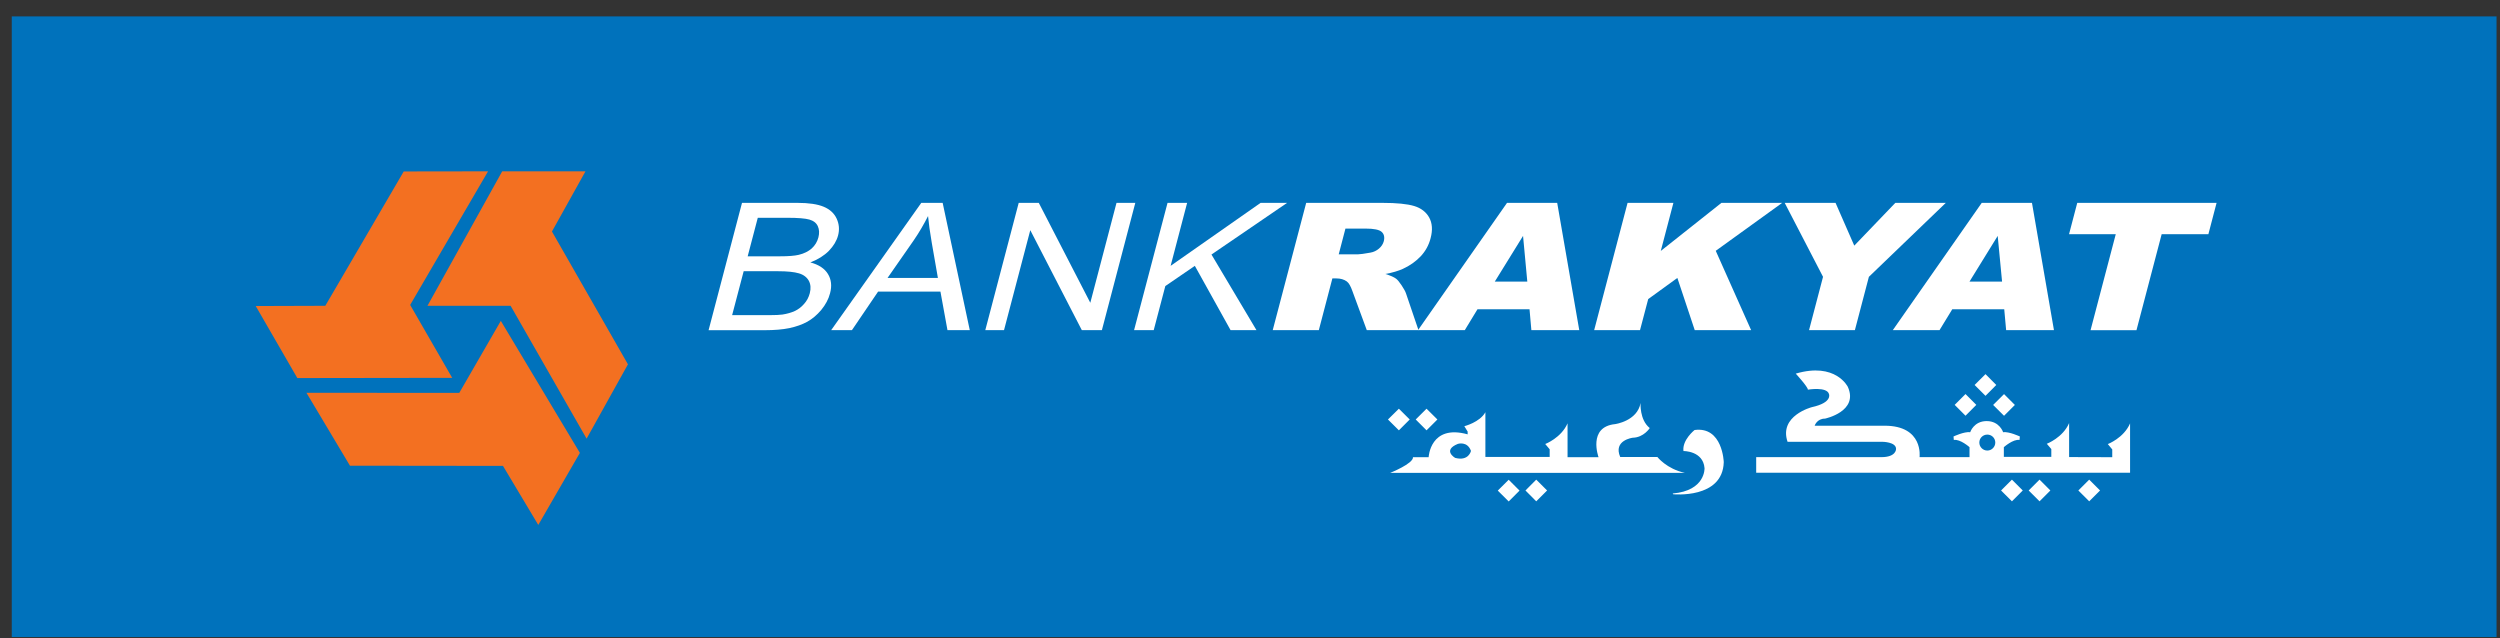
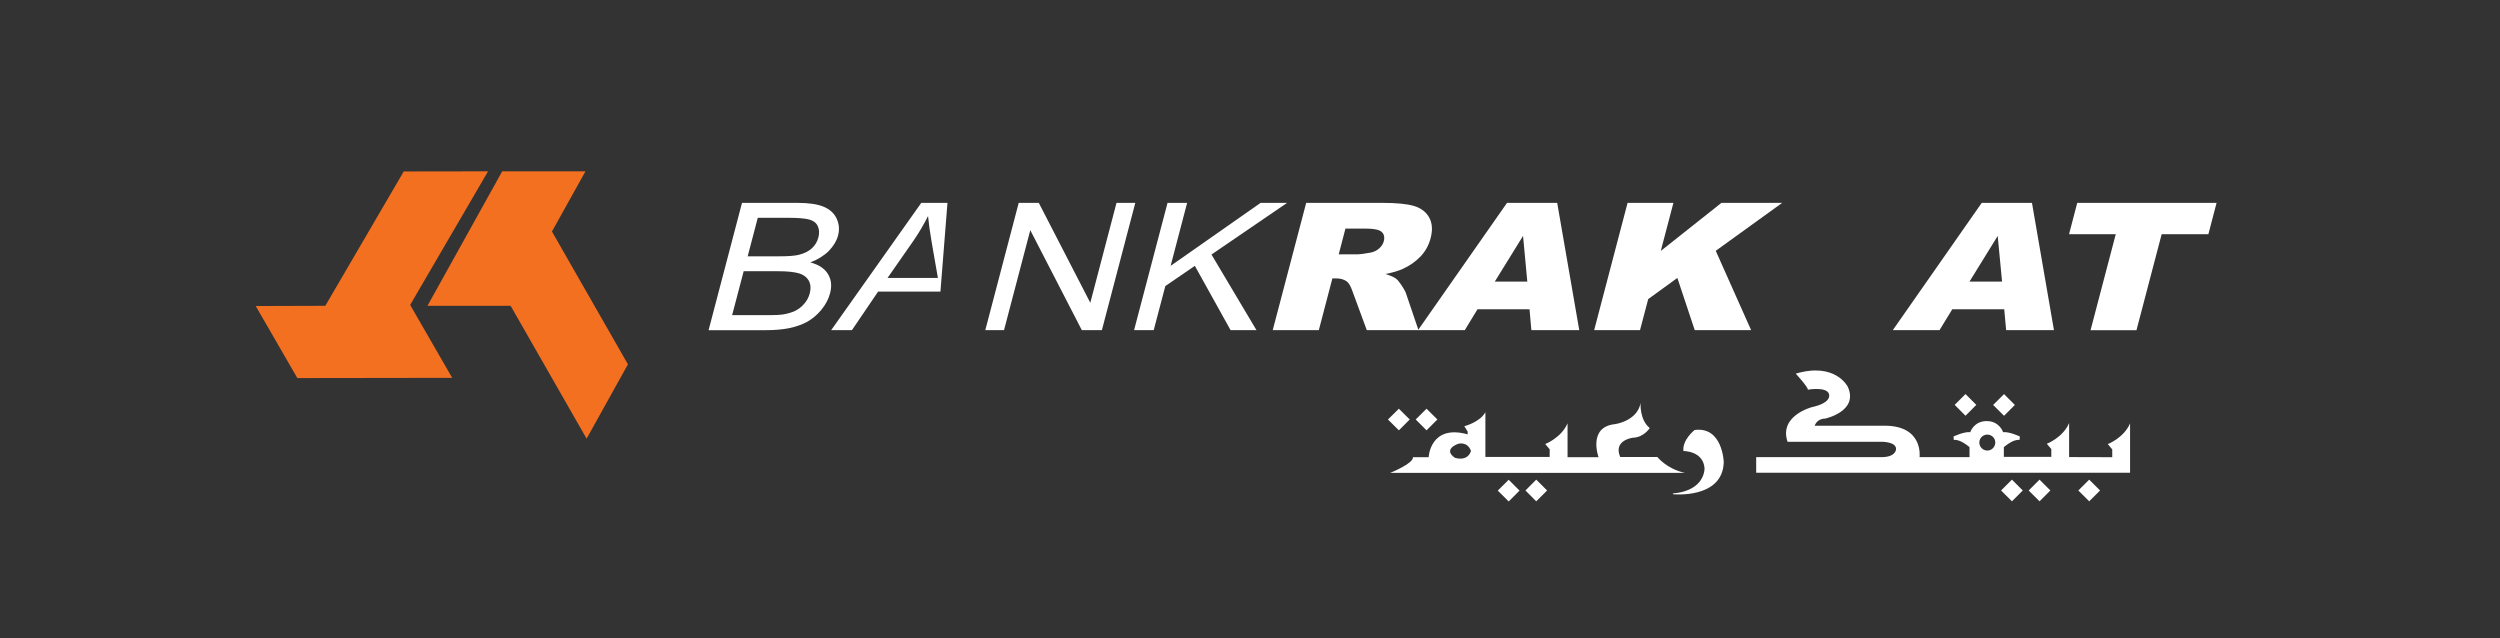
<svg xmlns="http://www.w3.org/2000/svg" width="141" height="36" viewBox="0 0 141 36" fill="none">
  <rect x="0" y="0" width="141" height="36" fill="#333333" stroke="none" />
  <g clip-path="url(#clip0_4_317)">
-     <path d="M140.805 0.925H0.663V35.925H140.805V0.925Z" fill="#0072BC" />
    <path d="M35.416 20.548L31.13 13.058L33.021 9.662H28.325L24.109 17.246H28.798L33.084 24.74L35.416 20.548Z" fill="#F37021" />
    <path d="M22.771 9.67L18.347 17.247L14.423 17.26L16.769 21.323L25.503 21.31L23.133 17.198L27.526 9.663L22.771 9.67Z" fill="#F37021" />
-     <path d="M19.738 26.266L28.368 26.276L30.359 29.606L32.705 25.543L28.246 18.098L25.903 22.158L17.284 22.154L19.738 26.266Z" fill="#F37021" />
    <path d="M39.965 18.619L41.849 11.442H44.981C45.62 11.442 46.11 11.515 46.458 11.661C46.805 11.807 47.049 12.03 47.188 12.332C47.327 12.634 47.355 12.951 47.268 13.277C47.188 13.583 47.014 13.872 46.75 14.146C46.486 14.414 46.138 14.633 45.704 14.8C46.176 14.925 46.507 15.144 46.694 15.45C46.885 15.759 46.927 16.12 46.816 16.538C46.729 16.875 46.562 17.184 46.319 17.48C46.079 17.765 45.815 17.987 45.53 18.147C45.245 18.303 44.911 18.421 44.525 18.505C44.136 18.585 43.677 18.623 43.149 18.623H39.965V18.619ZM42.169 14.456H43.973C44.463 14.456 44.821 14.428 45.05 14.372C45.353 14.299 45.592 14.178 45.78 14.014C45.968 13.844 46.093 13.635 46.159 13.385C46.218 13.149 46.208 12.94 46.124 12.756C46.041 12.572 45.881 12.45 45.651 12.384C45.422 12.318 45.008 12.283 44.407 12.283H42.739L42.169 14.456ZM41.297 17.775H43.371C43.73 17.775 43.983 17.761 44.133 17.74C44.397 17.698 44.63 17.632 44.824 17.542C45.019 17.452 45.196 17.32 45.349 17.142C45.506 16.969 45.613 16.764 45.672 16.538C45.742 16.267 45.724 16.034 45.617 15.835C45.509 15.641 45.325 15.495 45.064 15.418C44.8 15.338 44.404 15.297 43.876 15.297H41.943L41.293 17.771L41.297 17.775Z" fill="white" />
-     <path d="M46.879 18.619L51.96 11.442H53.166L54.695 18.619H53.437L53.041 16.447H49.524L48.05 18.619H46.875H46.879ZM50.055 15.676H52.898L52.551 13.688C52.447 13.083 52.377 12.579 52.342 12.186C52.106 12.652 51.838 13.114 51.522 13.573L50.055 15.679V15.676Z" fill="white" />
+     <path d="M46.879 18.619L51.96 11.442H53.166H53.437L53.041 16.447H49.524L48.05 18.619H46.875H46.879ZM50.055 15.676H52.898L52.551 13.688C52.447 13.083 52.377 12.579 52.342 12.186C52.106 12.652 51.838 13.114 51.522 13.573L50.055 15.679V15.676Z" fill="white" />
    <path d="M55.571 18.619L57.455 11.442H58.588L61.493 17.076L62.971 11.442H64.031L62.147 18.619H61.014L58.108 12.982L56.627 18.619H55.571Z" fill="white" />
    <path d="M63.962 18.619L65.849 11.442H66.954L66.023 14.994L71.097 11.442H72.592L68.327 14.355L70.864 18.619H69.404L67.389 14.994L65.724 16.134L65.07 18.619H63.962Z" fill="white" />
    <path d="M71.782 18.619L73.669 11.442H77.972C78.772 11.442 79.366 11.501 79.759 11.619C80.144 11.734 80.43 11.953 80.607 12.269C80.781 12.589 80.808 12.975 80.687 13.43C80.586 13.83 80.395 14.171 80.12 14.463C79.846 14.748 79.512 14.987 79.119 15.165C78.869 15.279 78.542 15.377 78.135 15.453C78.421 15.54 78.619 15.63 78.737 15.717C78.817 15.776 78.921 15.898 79.05 16.093C79.178 16.287 79.262 16.437 79.296 16.541L80.002 18.619H77.086L76.279 16.426C76.179 16.138 76.074 15.957 75.96 15.874C75.803 15.759 75.605 15.703 75.372 15.703H75.146L74.382 18.619H71.785H71.782ZM75.504 14.344H76.592C76.707 14.344 76.943 14.31 77.298 14.247C77.475 14.216 77.635 14.139 77.774 14.021C77.913 13.903 78.003 13.764 78.045 13.607C78.104 13.382 78.062 13.201 77.927 13.079C77.788 12.954 77.486 12.892 77.016 12.892H75.883L75.504 14.344Z" fill="white" />
    <path d="M86.265 17.441H83.331L82.615 18.619H79.977L84.996 11.442H87.826L89.07 18.619H86.369L86.265 17.441ZM86.14 15.884L85.9 13.305L84.305 15.884H86.14Z" fill="white" />
    <path d="M91.795 11.442H94.38L93.668 14.153L97.088 11.442H100.515L96.768 14.146L98.763 18.619H95.583L94.603 15.676L92.959 16.868L92.497 18.619H89.911L91.795 11.442Z" fill="white" />
-     <path d="M100.657 11.442H103.525L104.581 13.854L106.896 11.442H109.743L105.405 15.613L104.616 18.619H102.03L102.819 15.613L100.657 11.442Z" fill="white" />
    <path d="M113.039 17.441H110.109L109.389 18.619H106.755L111.77 11.442H114.603L115.843 18.619H113.146L113.039 17.441ZM112.917 15.884L112.67 13.305L111.078 15.884H112.917Z" fill="white" />
    <path d="M117.16 11.442H125.015L124.553 13.208H121.918L120.497 18.623H117.907L119.329 13.208H116.694L117.157 11.442H117.16Z" fill="white" />
-     <path fill-rule="evenodd" clip-rule="evenodd" d="M111.982 22.325L111.367 21.713L111.982 21.101L112.59 21.713L111.982 22.325Z" fill="white" />
    <path fill-rule="evenodd" clip-rule="evenodd" d="M84.475 27.67L85.09 28.282L85.702 27.67L85.09 27.058L84.475 27.67ZM113.639 22.839L113.028 22.227L112.413 22.839L113.028 23.451L113.639 22.839ZM93.47 25.776H91.381C90.968 24.827 92.087 24.688 92.087 24.688C92.713 24.674 93.046 24.142 93.046 24.142C92.462 23.68 92.528 22.728 92.528 22.728C92.347 23.749 91.093 23.92 91.093 23.92C89.532 24.076 90.158 25.786 90.158 25.786H88.41V23.875C88.055 24.698 87.151 25.042 87.151 25.042L87.402 25.341V25.772H83.776V23.249C83.46 23.819 82.588 24.038 82.588 24.038L82.775 24.34V24.497C80.662 23.909 80.575 25.786 80.575 25.786H79.693C79.717 26.148 78.407 26.669 78.407 26.669H95.027C94.002 26.45 93.474 25.772 93.474 25.772L93.47 25.776ZM82.067 25.824C82.067 25.824 81.337 25.397 82.223 25.035C82.223 25.035 82.758 24.862 82.963 25.432C82.963 25.432 82.838 26.029 82.067 25.824ZM79.508 23.659L78.897 23.051L78.281 23.659L78.897 24.271L79.508 23.659ZM81.069 23.659L80.457 23.051L79.846 23.659L80.457 24.271L81.069 23.659ZM111.464 22.835L110.855 22.224L110.244 22.835L110.855 23.447L111.464 22.835ZM95.573 24.253C95.573 24.253 94.867 24.813 94.947 25.439C94.947 25.439 96.056 25.421 96.136 26.405C96.136 26.405 96.195 27.674 94.343 27.833L94.363 27.875C94.363 27.875 97.161 28.16 97.22 26.064C97.22 26.064 97.161 24.035 95.57 24.253H95.573ZM117.219 27.663L117.831 28.275L118.443 27.663L117.831 27.051L117.219 27.663ZM118.881 25.046L119.131 25.348V25.786L116.698 25.779V23.861C116.347 24.684 115.44 25.029 115.44 25.029L115.694 25.327V25.769H113.017V25.22C113.017 25.22 113.539 24.754 113.9 24.813L113.921 24.618C113.921 24.618 113.316 24.333 112.976 24.375C112.976 24.375 112.774 23.749 112.048 23.749C111.321 23.749 111.12 24.375 111.12 24.375C110.779 24.333 110.178 24.618 110.178 24.618L110.195 24.813C110.557 24.754 111.081 25.22 111.081 25.22V25.783H108.263C108.263 25.783 108.502 24.01 106.292 24.01H102.347C102.347 24.01 102.469 23.61 102.931 23.61C102.931 23.61 104.843 23.207 104.217 21.817C104.217 21.817 103.532 20.409 101.28 21.073C101.28 21.073 101.965 21.817 101.965 21.977C101.965 21.977 103.032 21.796 103.153 22.22C103.153 22.22 103.376 22.703 102.187 22.964C102.187 22.964 100.317 23.447 100.818 24.917H106.156C106.156 24.917 106.938 24.917 106.938 25.32C106.938 25.32 106.956 25.783 106.111 25.783H99.049V26.662H120.136V23.878C119.784 24.702 118.881 25.046 118.881 25.046ZM112.086 25.411C111.836 25.411 111.634 25.209 111.634 24.959C111.634 24.709 111.836 24.511 112.086 24.511C112.336 24.511 112.534 24.712 112.534 24.959C112.534 25.206 112.333 25.411 112.086 25.411ZM86.036 27.663L86.644 28.275L87.256 27.663L86.644 27.051L86.036 27.663ZM114.418 27.663L115.03 28.275L115.641 27.663L115.03 27.051L114.418 27.663ZM112.861 27.663L113.473 28.275L114.084 27.663L113.473 27.051L112.861 27.663Z" fill="white" />
  </g>
  <defs>
    <clipPath id="clip0_4_317">
      <rect width="140.143" height="35" fill="white" transform="translate(0.663 0.925)" />
    </clipPath>
  </defs>
</svg>